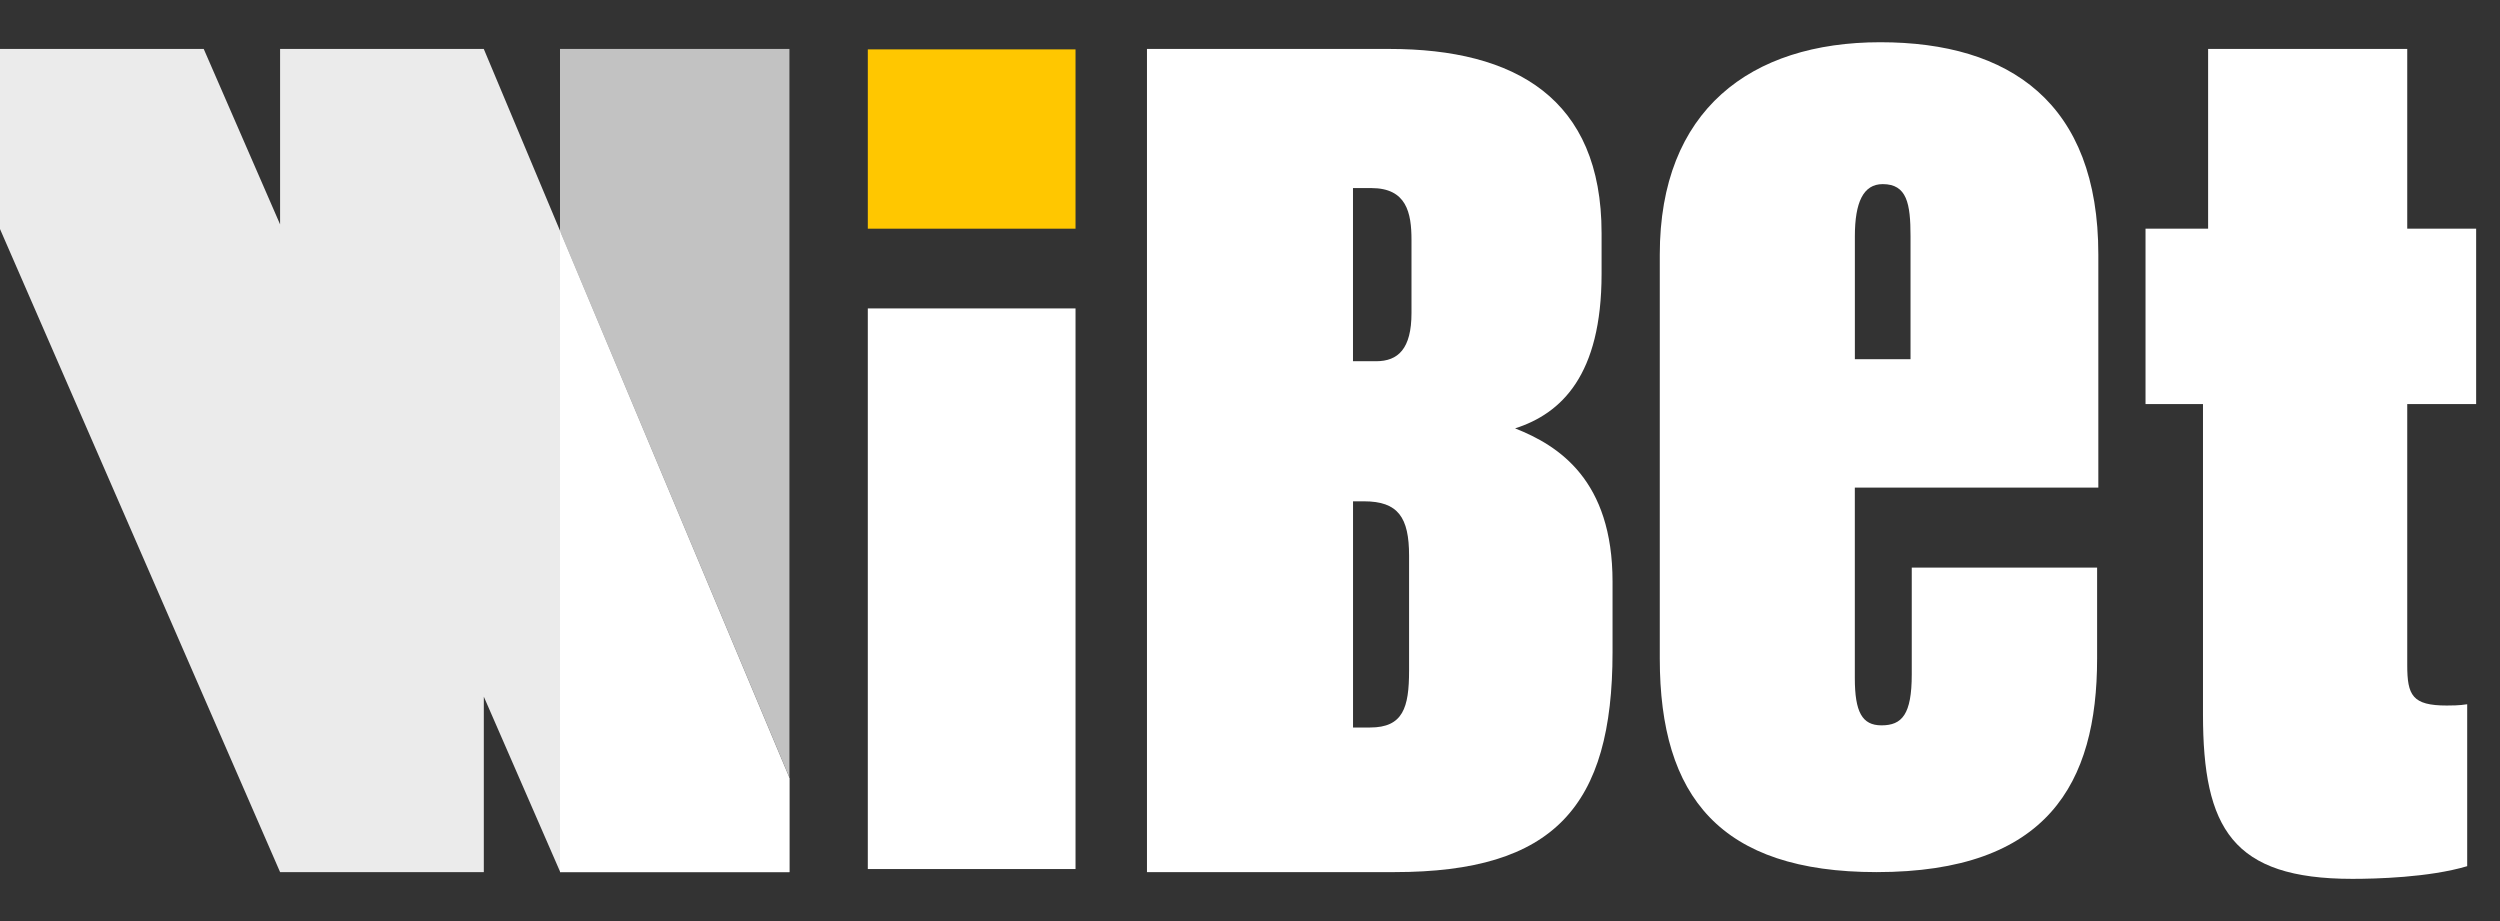
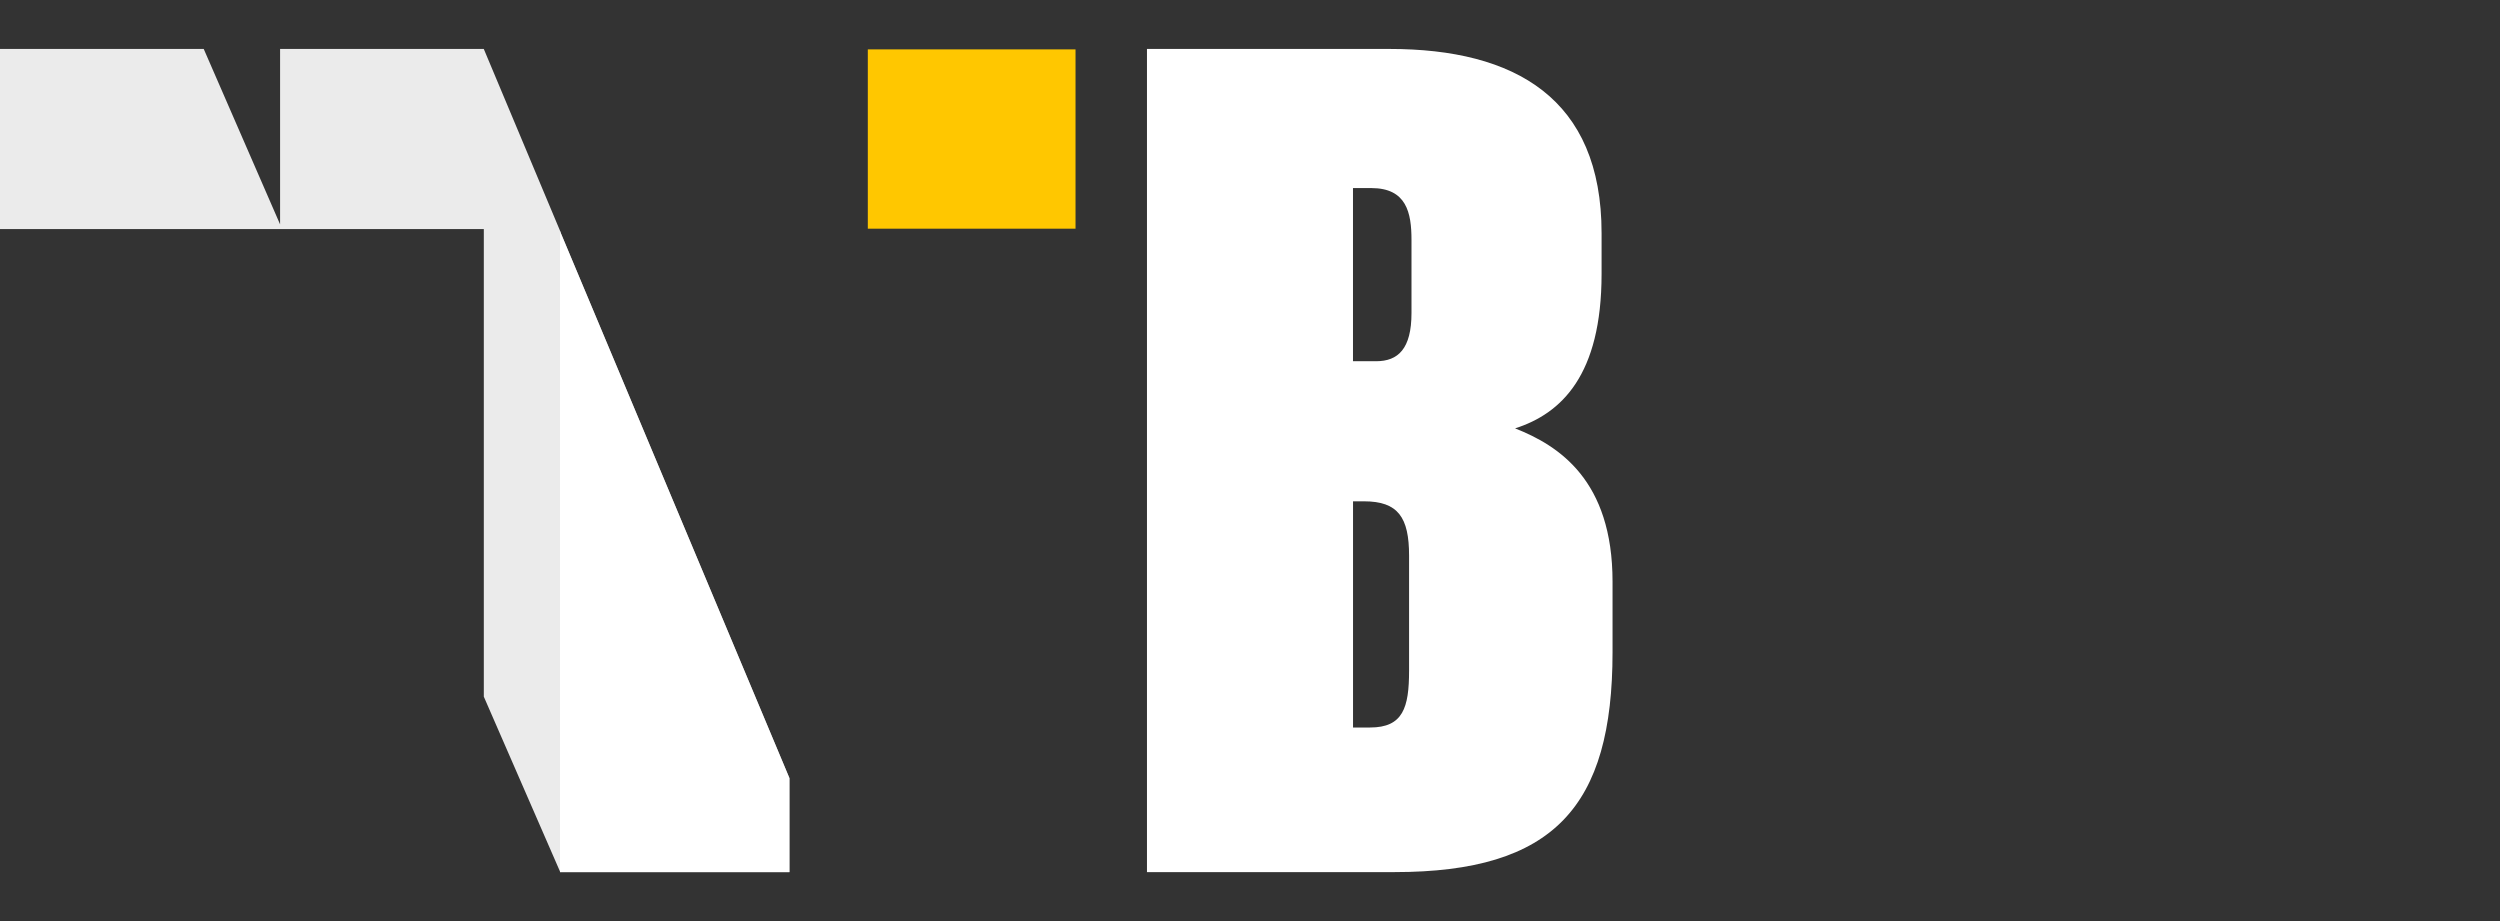
<svg xmlns="http://www.w3.org/2000/svg" width="57" height="21" viewBox="0 0 57 21" fill="none">
  <rect x="0" y="0" width="57" height="21" fill="#333333" stroke="none" />
  <path d="M24.522 1.126H19.786V5.214H24.522V1.126Z" fill="#FFC700" />
-   <path d="M24.522 7.032H19.786V19.814H24.522V7.032Z" fill="white" />
-   <path opacity="0.7" d="M12.768 1.116V5.271L17.999 17.73V1.116H12.768Z" fill="white" />
-   <path opacity="0.9" d="M12.774 5.274L11.031 1.118V1.116H6.387H6.386V5.116L4.645 1.116H0V5.222L6.386 19.884H6.387H11.031V15.884L12.774 19.884H17.998H12.774V5.274Z" fill="white" />
+   <path opacity="0.9" d="M12.774 5.274L11.031 1.118V1.116H6.387H6.386V5.116L4.645 1.116H0V5.222H6.387H11.031V15.884L12.774 19.884H17.998H12.774V5.274Z" fill="white" />
  <path opacity="0.7" d="M12.768 19.884H17.999V17.741L12.768 5.27V19.884Z" fill="white" />
  <path d="M12.768 19.884H17.999V17.741L12.768 5.27V19.884Z" fill="white" />
  <path d="M26.152 1.116H31.682C34.544 1.116 36.516 2.244 36.516 5.315V6.245C36.516 8.556 35.599 9.429 34.544 9.767C35.544 10.161 36.766 10.951 36.766 13.261V14.868C36.766 18.39 35.432 19.884 31.793 19.884H26.151V1.116H26.152ZM31.376 8.236C31.876 8.236 32.182 7.954 32.182 7.137V5.471C32.182 4.852 32.071 4.288 31.265 4.288H30.848V8.236H31.376V8.236ZM30.849 16.587H31.238C31.988 16.587 32.127 16.137 32.127 15.291V12.67C32.127 11.796 31.877 11.43 31.099 11.43H30.849V16.587Z" fill="white" />
-   <path d="M42.29 11.118V15.46C42.29 16.234 42.456 16.538 42.898 16.538C43.367 16.538 43.588 16.289 43.588 15.377V12.942H47.814V15.017C47.814 17.865 46.682 19.884 42.787 19.884C39.224 19.884 37.843 18.169 37.843 15.017V5.802C37.843 2.511 39.914 0.963 42.87 0.963C45.825 0.963 47.842 2.345 47.842 5.802V11.118H42.29ZM43.56 8.189V5.387C43.56 4.64 43.478 4.198 42.926 4.198C42.483 4.198 42.291 4.613 42.291 5.387V8.189H43.561H43.56Z" fill="white" />
-   <path d="M48.919 5.213H50.345V1.116H54.885V5.213H56.456V9.212H54.885V15.163C54.885 15.855 55.001 16.086 55.787 16.086C55.874 16.086 56.078 16.086 56.252 16.057V19.749C55.379 20.009 54.157 20.038 53.633 20.038C50.897 20.038 50.228 18.884 50.228 16.288V9.212H48.918V5.213H48.919Z" fill="white" />
</svg>